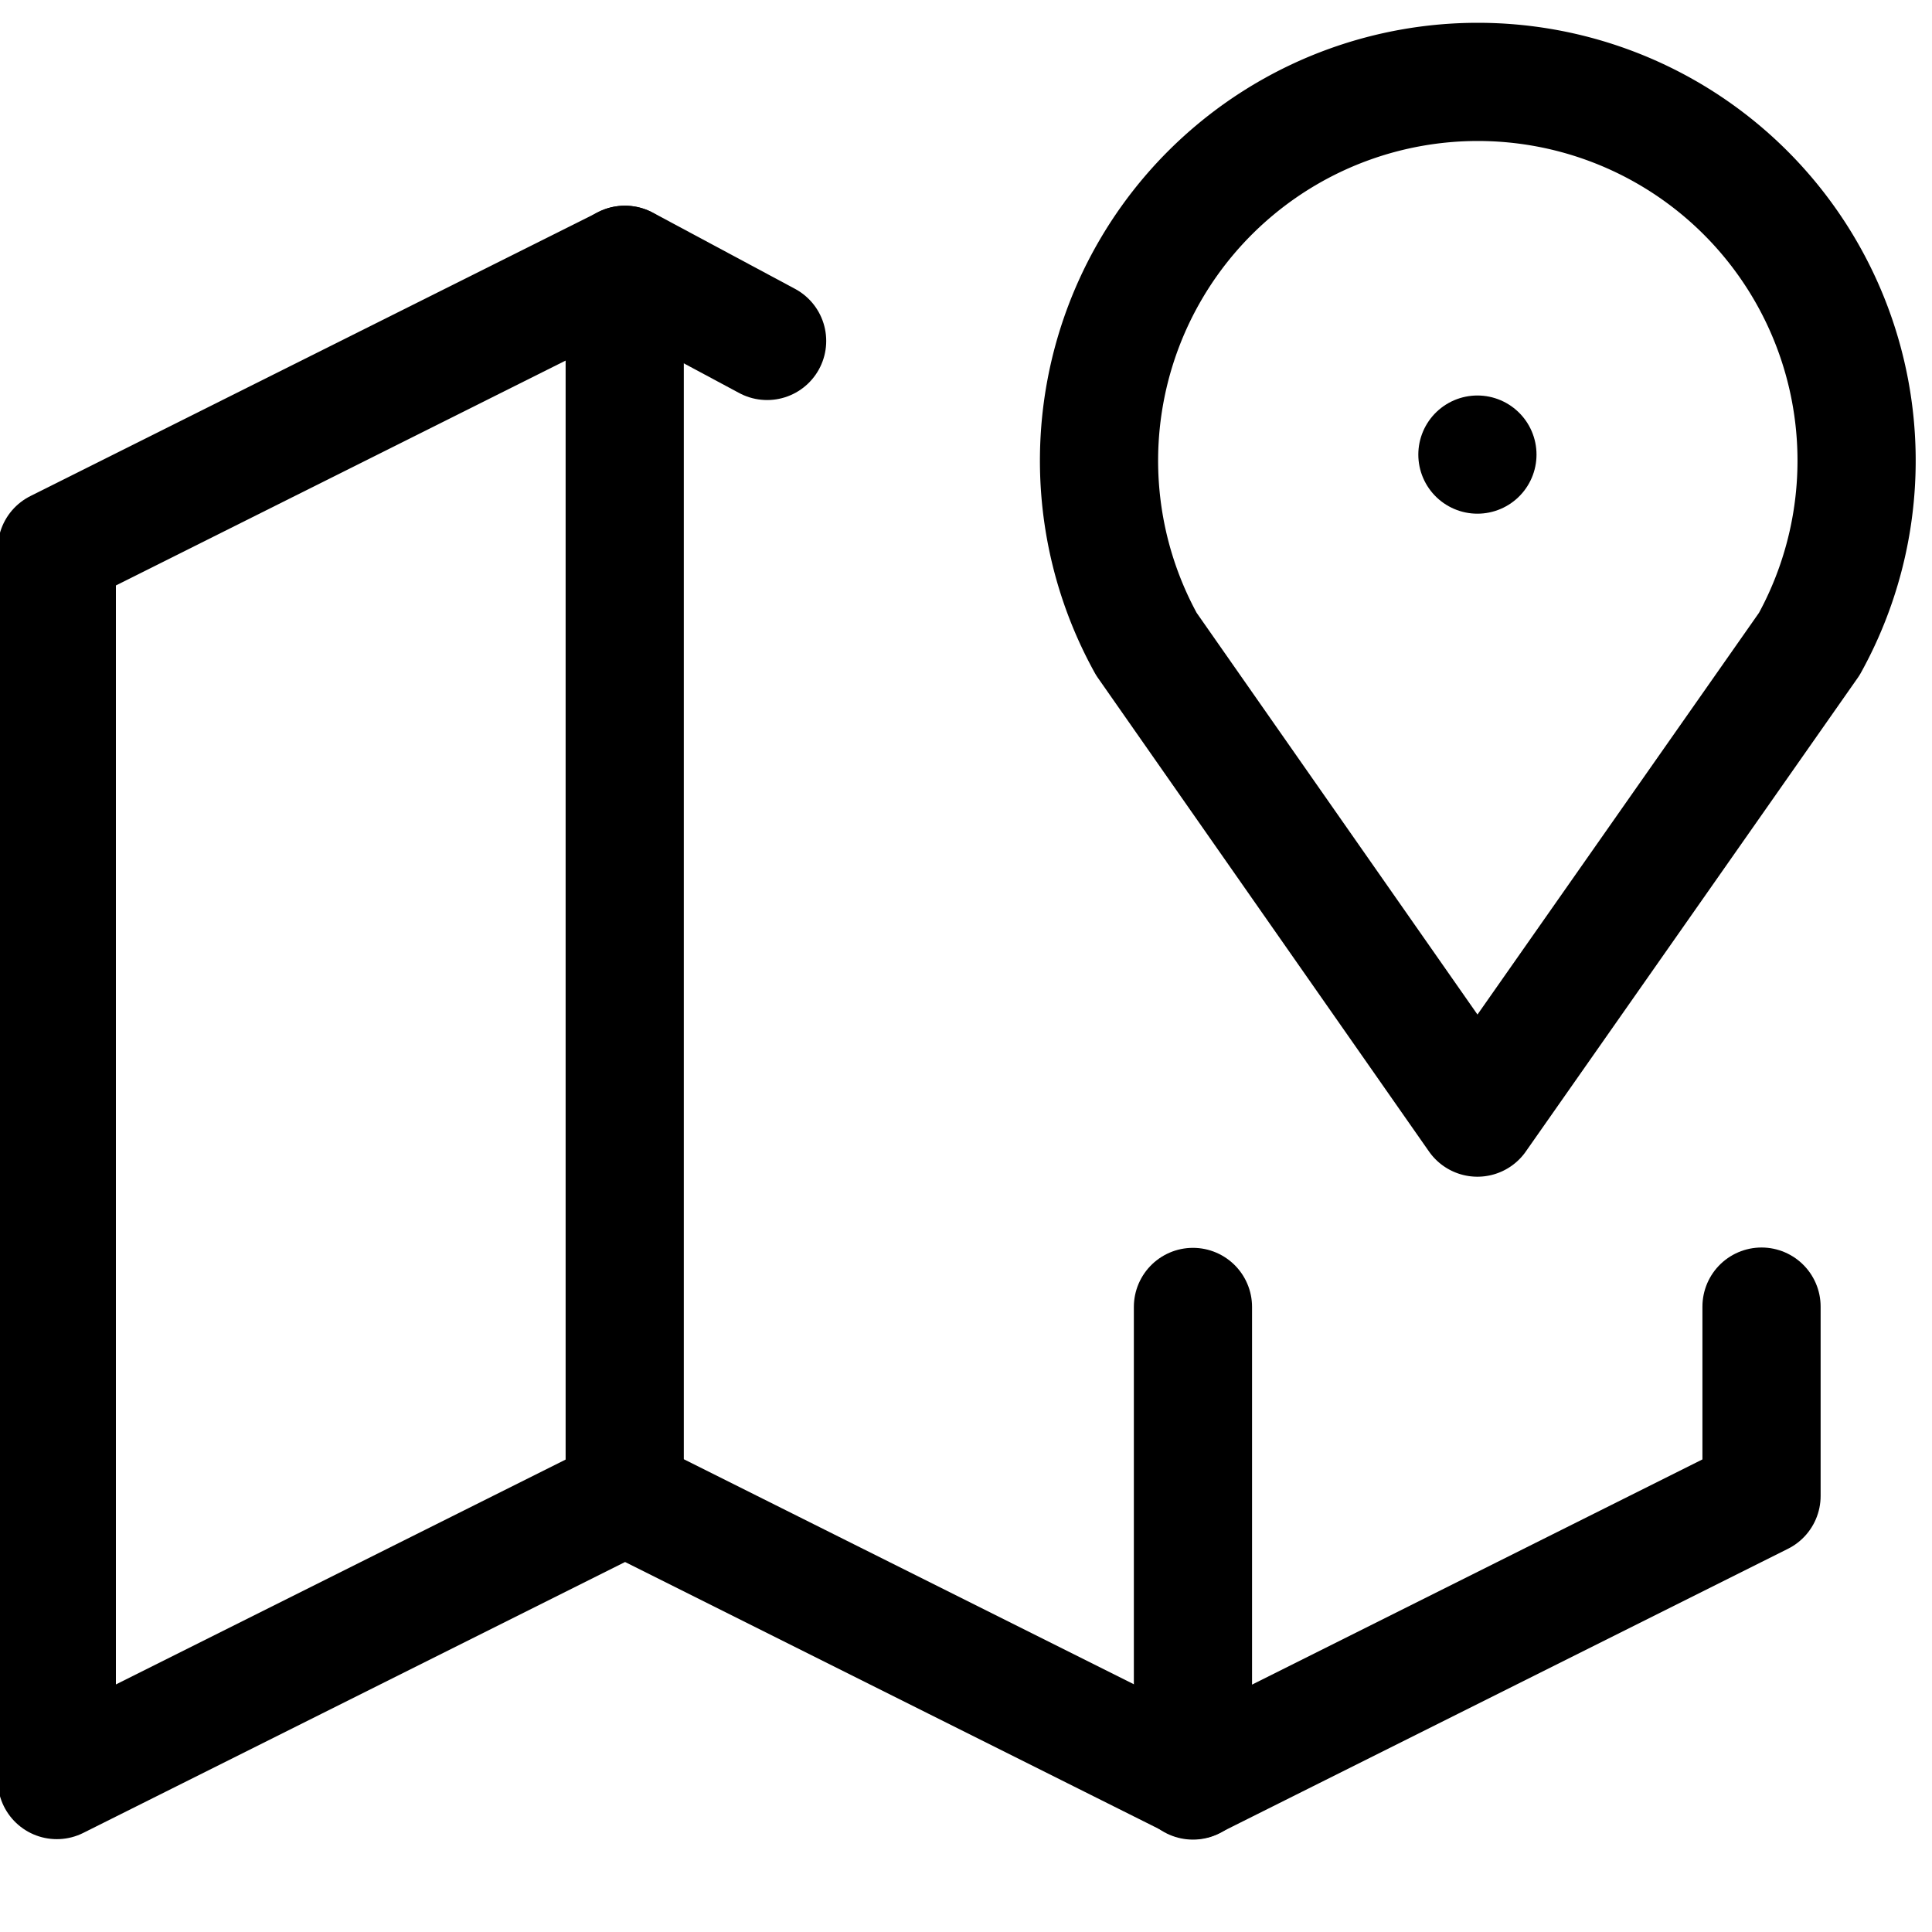
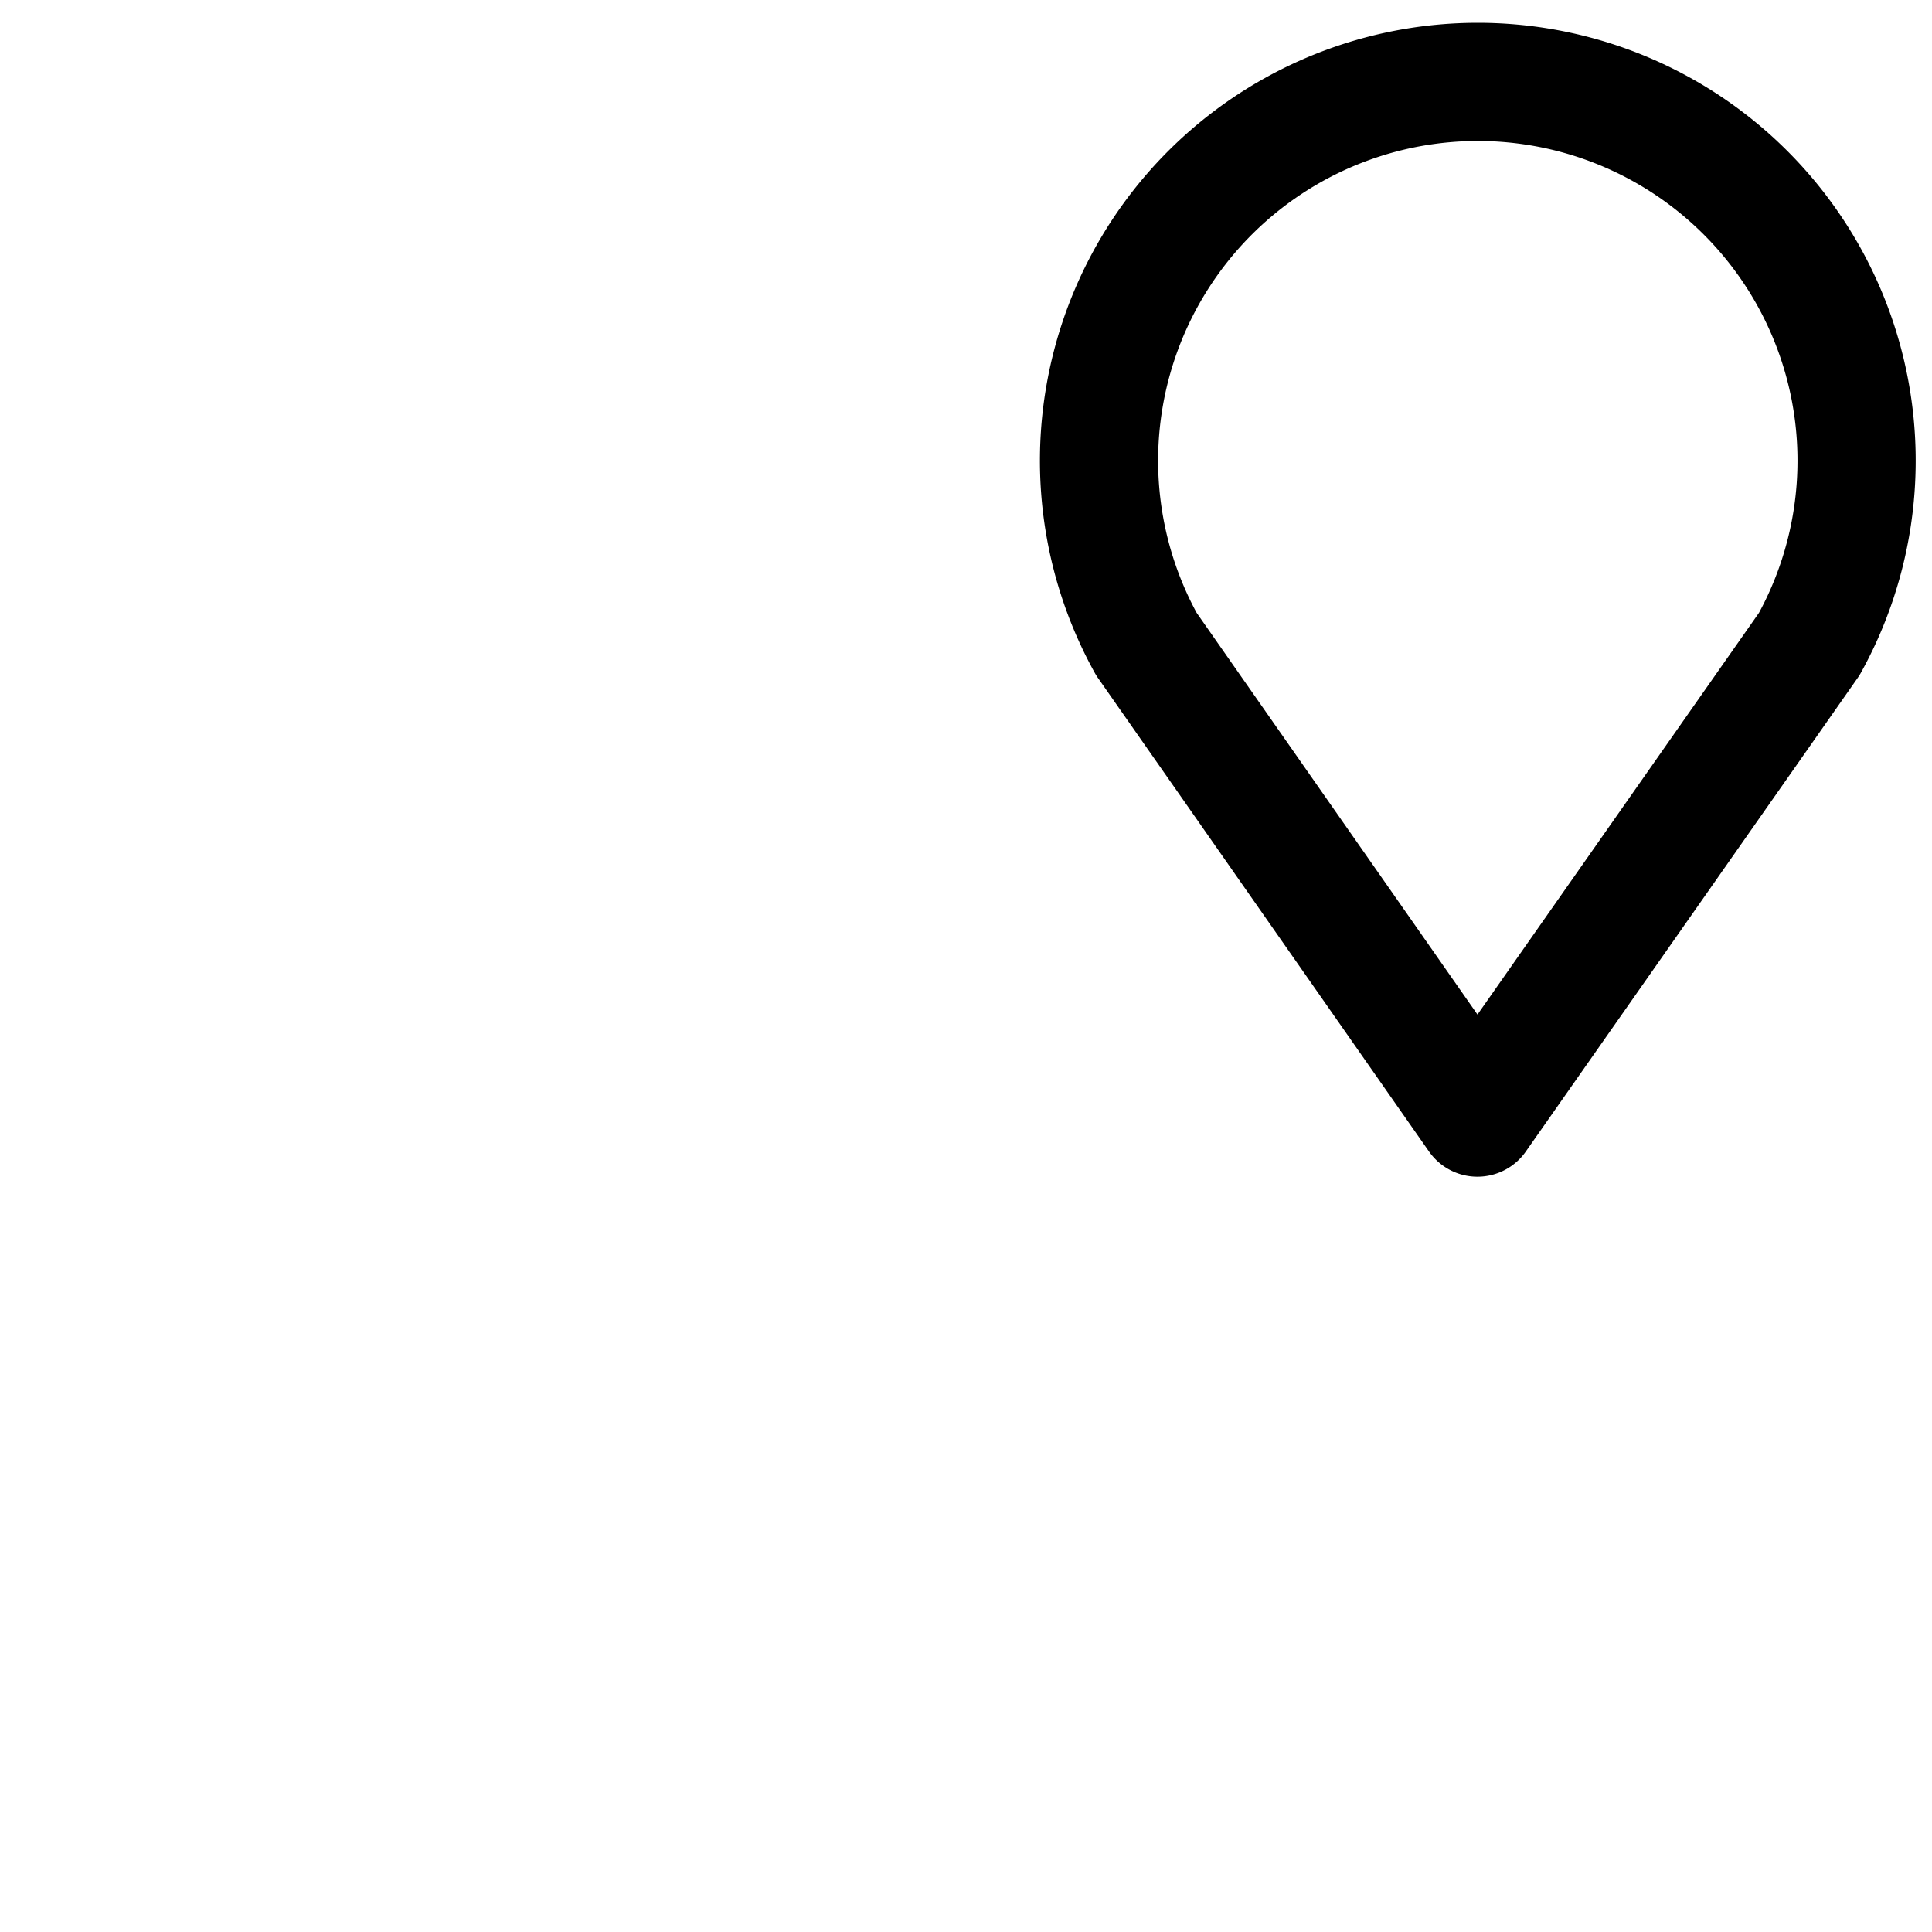
<svg xmlns="http://www.w3.org/2000/svg" width="17" height="17" viewBox="0 0 17 17">
  <g>
    <g>
      <g />
      <g>
-         <path fill="none" stroke="#000" stroke-linecap="round" stroke-linejoin="round" stroke-miterlimit="20" stroke-width="1.04" d="M13 4v0" />
-       </g>
+         </g>
      <g>
        <path fill="none" stroke="#000" stroke-linecap="round" stroke-linejoin="round" stroke-miterlimit="20" stroke-width="1.04" d="M13 9.834v0l-2.913-4.167a3.333 3.333 0 1 1 5.833 0L13 9.834v0" />
      </g>
      <g>
-         <path fill="none" stroke="#000" stroke-linecap="round" stroke-linejoin="round" stroke-miterlimit="20" stroke-width="1.04" d="M6.75 3v0L5.5 2.33v0l-5 2.5v10.833l5-2.5v0l5 2.5v0l5-2.5v0-1.666 0" />
-       </g>
+         </g>
      <g>
-         <path fill="none" stroke="#000" stroke-linecap="round" stroke-linejoin="round" stroke-miterlimit="20" stroke-width="1.04" d="M5.497 2.33v10.833" />
-       </g>
+         </g>
      <g>
-         <path fill="none" stroke="#000" stroke-linecap="round" stroke-linejoin="round" stroke-miterlimit="20" stroke-width="1.04" d="M10.497 11.5v4.167" />
-       </g>
+         </g>
    </g>
  </g>
</svg>